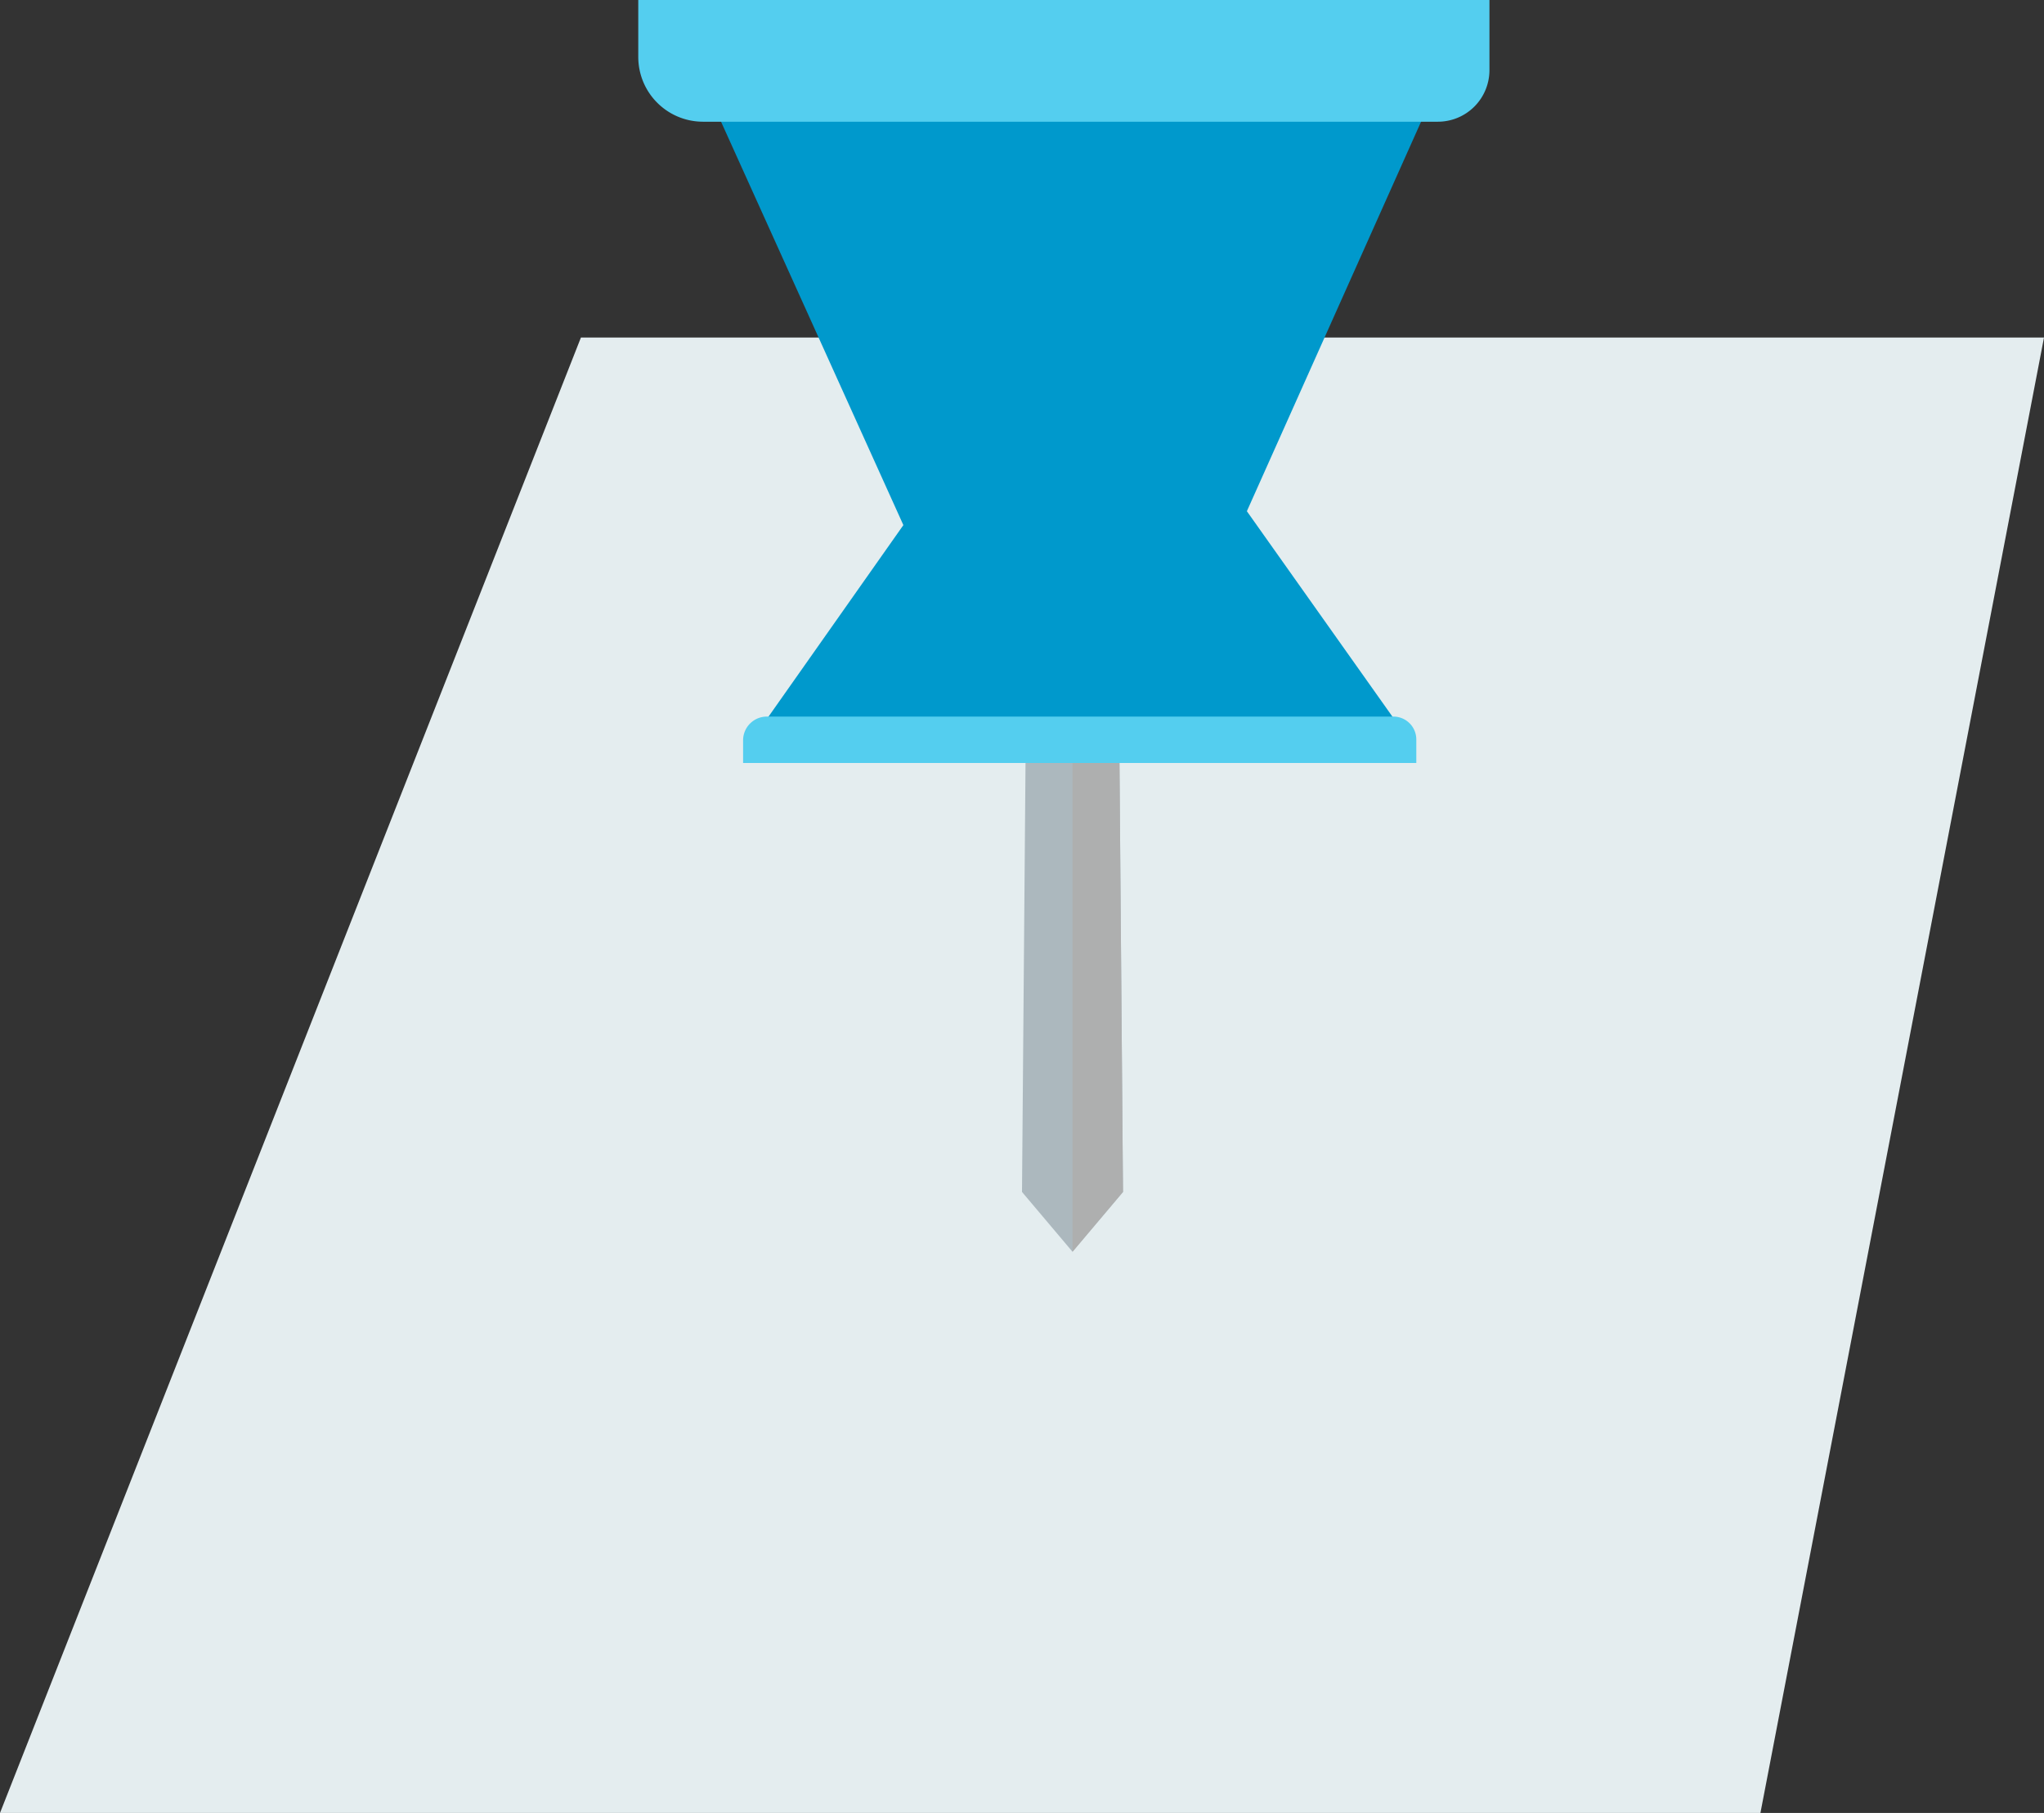
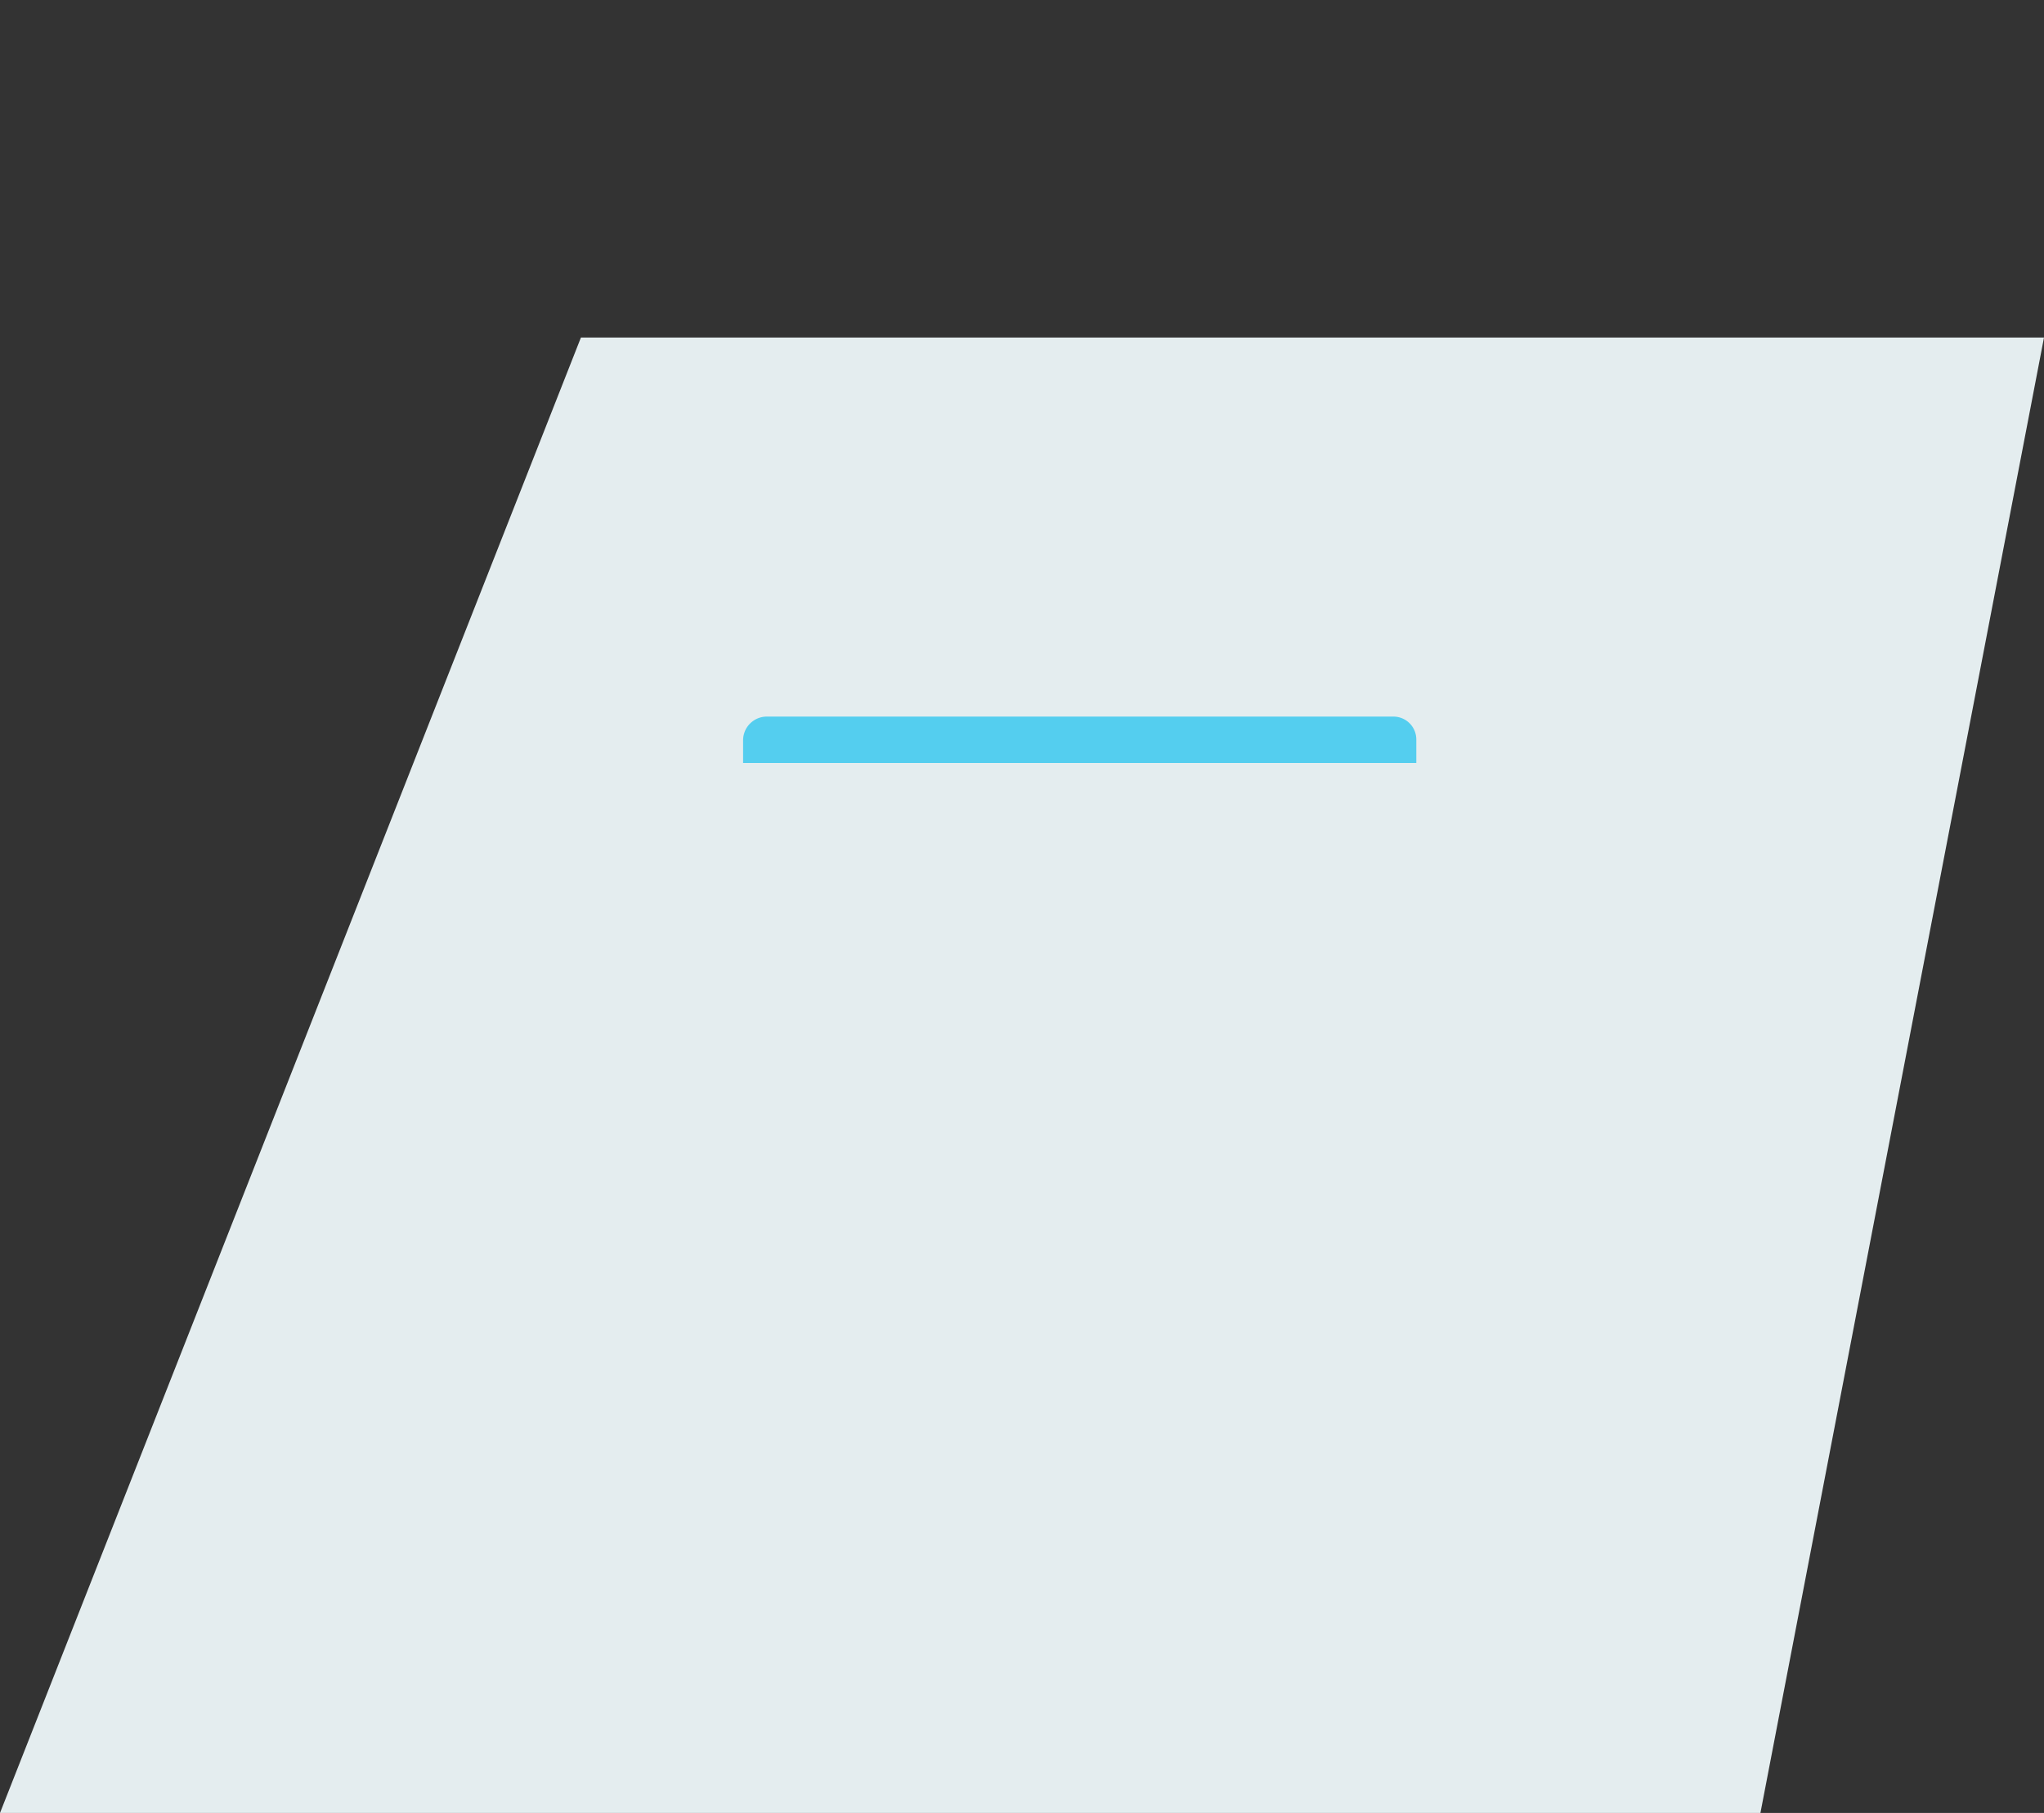
<svg xmlns="http://www.w3.org/2000/svg" viewBox="0 0 634.08 562.29">
  <rect x="0" y="0" width="634.08" height="562.29" fill="#333333" stroke="none" />
  <defs>
    <style>.cls-1{fill:#e4edef;}.cls-2{fill:#acb8be;}.cls-3{fill:#09c;}.cls-4{fill:#54ceef;}.cls-5{fill:#aeafaf;}</style>
  </defs>
  <title>LOCALISE</title>
  <g id="Calque_2" data-name="Calque 2">
    <g id="Calque_1-2" data-name="Calque 1">
      <polygon class="cls-1" points="180.21 104.69 0 562.29 546.11 562.29 634.08 104.69 180.21 104.69" />
-       <polygon class="cls-2" points="348.37 369.68 347.16 222.25 318.25 222.25 317.04 369.68 317.04 369.68 332.71 388.23 348.37 369.68 348.37 369.68" />
-       <polygon class="cls-3" points="280.24 162.86 221.7 33.37 443.71 31.32 386.8 158.55 436.82 229.13 232.84 230.16 280.24 162.86" />
-       <path class="cls-4" d="M198,0H462.05a0,0,0,0,1,0,0V21.75a16,16,0,0,1-16,16h-228A20.09,20.09,0,0,1,198,17.63V0A0,0,0,0,1,198,0Z" />
      <path class="cls-4" d="M237.89,222.25H432.26a7.1,7.1,0,0,1,7.1,7.1v7.29a0,0,0,0,1,0,0H230.52a0,0,0,0,1,0,0v-7A7.36,7.36,0,0,1,237.89,222.25Z" />
-       <polyline class="cls-5" points="347.28 236.64 348.37 369.68 332.71 388.23 332.71 236.64" />
    </g>
  </g>
</svg>